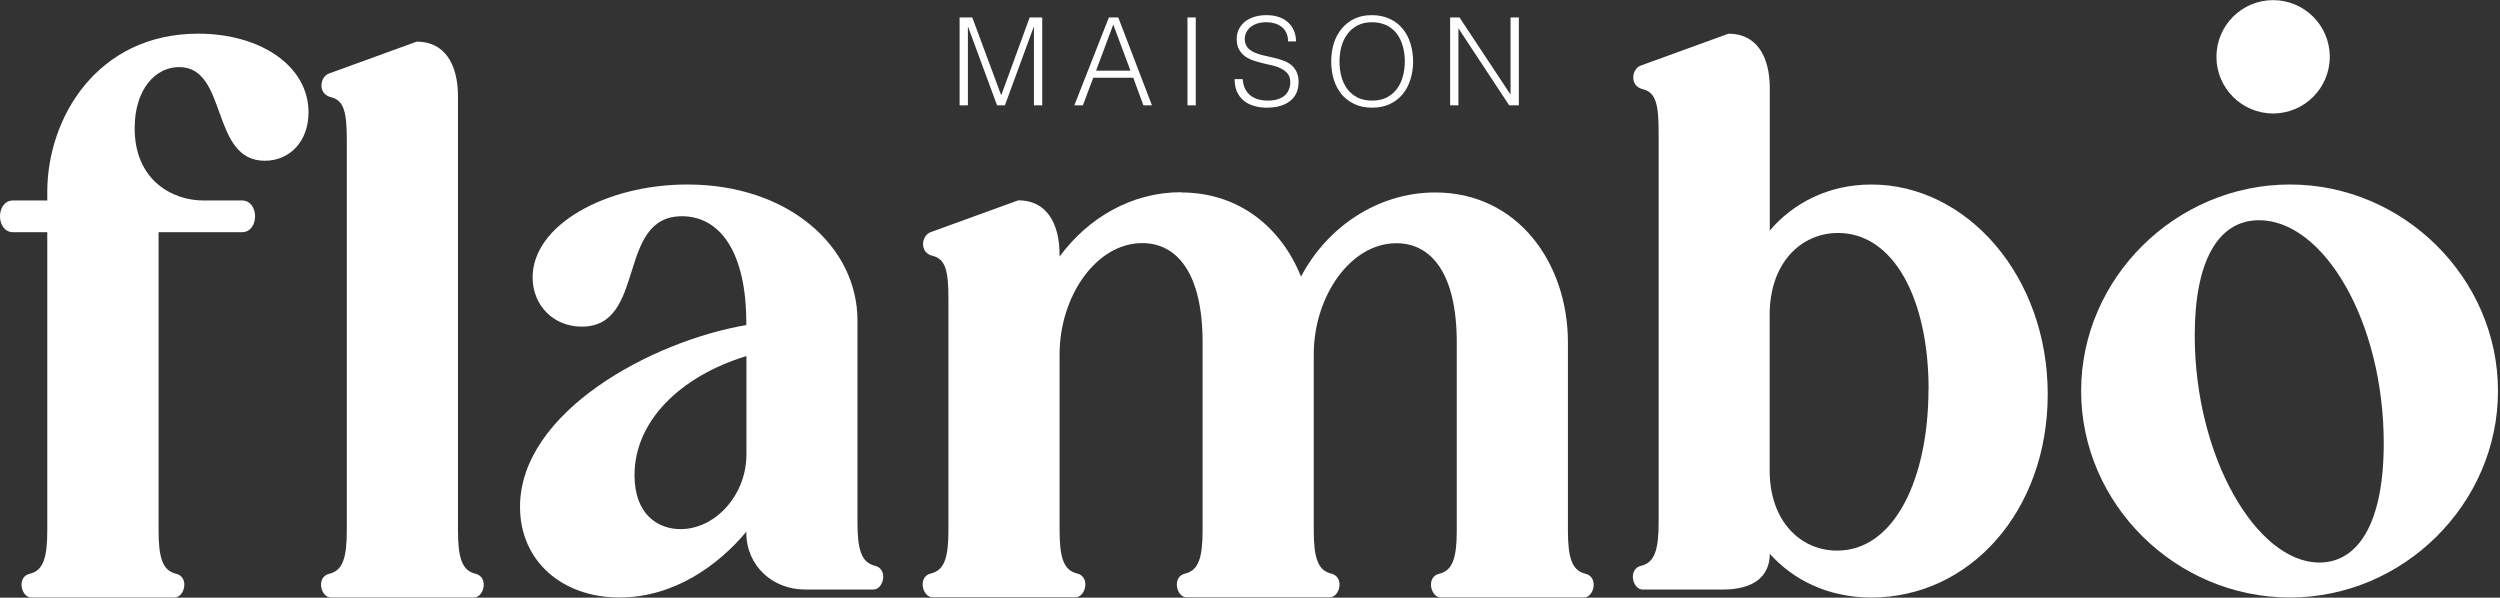
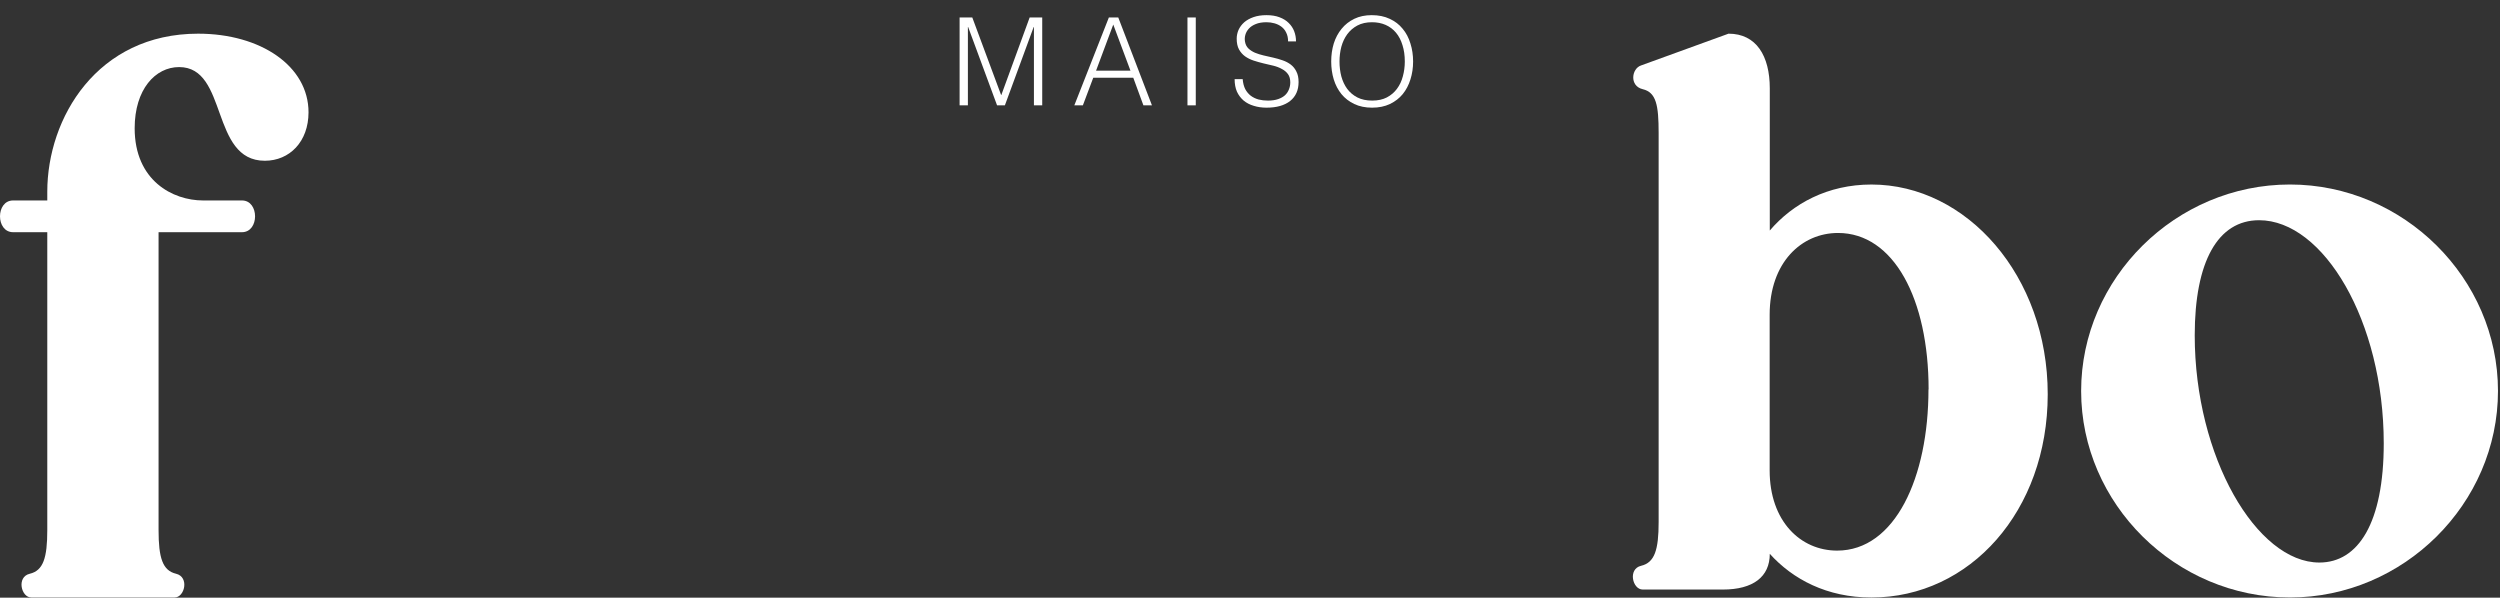
<svg xmlns="http://www.w3.org/2000/svg" fill="none" viewBox="0 0 594 142" height="142" width="594">
  <rect x="0" y="0" width="594" height="142" fill="#333333" stroke="none" />
-   <path fill="white" d="M540.09 26.959C547.526 26.959 553.554 20.931 553.554 13.495C553.554 6.059 547.526 0.031 540.09 0.031C532.654 0.031 526.626 6.059 526.626 13.495C526.626 20.931 532.654 26.959 540.09 26.959Z" />
  <path fill="white" d="M3.114 55.17C-1.038 55.17 -1.038 47.629 3.114 47.629H11.235V45.553C11.235 27.997 23.112 8 47.079 8C61.978 8 73.305 15.724 73.305 26.685C73.305 33.676 68.786 38.195 62.924 38.195C49.918 38.195 54.253 15.938 42.56 15.938C36.912 15.938 31.996 21.22 31.996 30.47C31.996 42.927 41.064 47.629 48.239 47.629H57.49C61.642 47.629 61.642 55.17 57.49 55.17H37.675V125.94C37.675 132.535 38.621 135.558 41.827 136.321C45.033 137.084 43.903 141.969 41.461 141.969H7.45C5.007 141.969 3.877 137.054 7.083 136.321C10.289 135.558 11.235 132.535 11.235 125.94V55.17H3.114Z" />
-   <path fill="white" d="M108.812 22.899V125.941C108.812 132.535 109.759 135.558 112.965 136.321C116.17 137.084 115.041 141.969 112.598 141.969H78.617C76.175 141.969 75.045 137.054 78.251 136.321C81.457 135.558 82.403 132.535 82.403 125.941V33.463C82.403 26.868 81.823 23.845 78.617 23.082C75.412 22.319 75.961 18.167 78.251 17.434L99.012 9.893C105.607 9.893 108.812 15.175 108.812 22.899Z" />
-   <path fill="white" d="M177.353 126.485V126.302C170.758 134.24 160.195 141.964 147.158 141.964C133.572 141.964 123.558 133.293 123.558 120.44C123.558 97.786 155.065 80.994 177.322 77.238V76.658C177.322 60.233 171.277 51.379 162.026 51.379C146.364 51.379 153.722 77.605 138.243 77.605C131.435 77.605 126.55 72.506 126.55 65.912C126.55 53.455 143.922 43.838 163.339 43.838C187.306 43.838 203.732 58.553 203.732 76.109V124.042C203.732 130.637 204.678 133.659 207.884 134.423C211.09 135.186 209.96 140.071 207.517 140.071H191.275C183.734 140.071 177.322 134.606 177.322 126.485H177.353ZM150.761 112.898C150.761 122.332 156.409 125.721 161.691 125.721C169.995 125.721 177.353 117.6 177.353 107.983V84.596C161.324 89.512 150.761 100.259 150.761 112.898Z" />
-   <path fill="white" d="M280.639 45.73C294.409 45.73 304.423 54.035 309.125 65.728C315.353 53.852 327.443 45.73 341.029 45.73C360.478 45.73 372.537 62.339 372.537 81.39V125.935C372.537 132.53 373.484 135.552 376.689 136.315C379.895 137.079 378.766 141.964 376.323 141.964H342.342C339.9 141.964 338.77 137.048 341.976 136.315C345.182 135.552 346.128 132.53 346.128 125.935V81.39C346.128 64.965 340.083 57.79 331.779 57.79C320.849 57.79 312.147 70.43 312.147 84.199V125.904C312.147 132.499 313.094 135.522 316.299 136.285C319.505 137.048 318.376 141.933 315.933 141.933H281.952C279.51 141.933 278.38 137.018 281.586 136.285C284.792 135.522 285.738 132.499 285.738 125.904V81.36C285.738 64.934 279.693 57.76 271.389 57.76C260.459 57.76 251.757 70.399 251.757 84.169V125.874C251.757 132.468 252.704 135.491 255.909 136.254C259.115 137.018 257.985 141.903 255.543 141.903H221.562C219.12 141.903 217.99 136.987 221.196 136.254C224.402 135.491 225.348 132.468 225.348 125.874V71.162C225.348 64.568 224.768 61.545 221.562 60.782C218.356 60.019 218.906 55.867 221.196 55.134L241.957 47.593C248.551 47.593 251.757 52.874 251.757 60.599V60.965C258.566 51.714 268.916 45.669 280.639 45.669V45.73Z" />
  <path fill="white" d="M444.651 141.969C434.087 141.969 425.966 137.634 420.501 131.589C420.501 137.054 416.532 140.076 409.357 140.076H390.306C387.863 140.076 386.734 135.161 389.939 134.428C393.145 133.665 394.092 130.642 394.092 124.047V31.57C394.092 24.975 393.512 21.952 390.306 21.189C387.1 20.426 387.65 16.274 389.939 15.541L410.7 8C417.295 8 420.501 13.281 420.501 21.006V54.773C425.966 48.361 434.27 43.843 444.651 43.843C467.305 43.843 486.539 65.55 486.539 93.669C486.539 121.422 468.037 141.969 444.651 141.969ZM458.237 92.54C458.237 71.015 449.933 55.353 436.713 55.353C428.042 55.353 420.47 62.345 420.47 74.801V111.774C420.47 123.864 427.828 130.825 436.499 130.825C450.268 130.825 458.206 113.453 458.206 92.509L458.237 92.54Z" />
  <path fill="white" d="M544.091 43.838C571.08 43.838 593.52 66.095 593.52 92.901C593.52 119.707 571.08 141.964 544.091 141.964C516.918 141.964 494.478 119.707 494.478 92.901C494.478 66.095 516.949 43.838 544.091 43.838ZM551.082 133.659C560.333 133.659 566.378 124.225 566.378 105.357C566.378 76.292 552.029 52.325 536.763 52.325C526.963 52.325 521.467 62.126 521.467 79.681C521.467 108.563 536.183 133.659 551.082 133.659Z" />
  <path fill="white" d="M228 25.031V4.151H231.016L237.86 22.566H237.918L244.646 4.151H247.633V25.031H245.661V6.413H245.603L238.759 25.031H236.903L230.03 6.413H229.972V25.031H228Z" />
  <path fill="white" d="M255.26 25.031L263.467 4.151H265.7L273.704 25.031H271.674L269.267 18.477H259.755L257.29 25.031H255.26ZM260.422 16.795H268.6L264.511 5.833L260.422 16.795Z" />
  <path fill="white" d="M282.143 25.031V4.151H284.115V25.031H282.143Z" />
  <path fill="white" d="M295.26 18.796C295.338 19.724 295.541 20.517 295.869 21.174C296.217 21.812 296.652 22.334 297.174 22.74C297.716 23.146 298.334 23.446 299.03 23.639C299.726 23.813 300.471 23.9 301.263 23.9C302.191 23.9 302.994 23.784 303.67 23.552C304.347 23.32 304.898 23.011 305.323 22.624C305.749 22.218 306.058 21.754 306.251 21.232C306.464 20.71 306.57 20.159 306.57 19.579C306.57 18.767 306.387 18.11 306.019 17.607C305.652 17.104 305.169 16.698 304.569 16.389C303.989 16.06 303.313 15.799 302.539 15.606C301.785 15.413 301.002 15.229 300.19 15.055C299.398 14.862 298.615 14.639 297.841 14.388C297.087 14.137 296.411 13.798 295.811 13.373C295.231 12.948 294.758 12.406 294.39 11.749C294.023 11.072 293.839 10.222 293.839 9.197C293.839 8.482 293.984 7.786 294.274 7.109C294.584 6.432 295.028 5.833 295.608 5.311C296.208 4.789 296.952 4.373 297.841 4.064C298.731 3.755 299.755 3.6 300.915 3.6C302.095 3.6 303.119 3.764 303.989 4.093C304.879 4.422 305.613 4.876 306.193 5.456C306.773 6.017 307.208 6.674 307.498 7.428C307.788 8.182 307.933 8.984 307.933 9.835H306.048C306.048 9.042 305.903 8.356 305.613 7.776C305.343 7.196 304.966 6.722 304.482 6.355C303.999 5.988 303.448 5.717 302.829 5.543C302.211 5.369 301.573 5.282 300.915 5.282C299.91 5.282 299.059 5.427 298.363 5.717C297.687 5.988 297.145 6.345 296.739 6.79C296.333 7.235 296.053 7.728 295.898 8.269C295.744 8.81 295.715 9.352 295.811 9.893C295.927 10.57 296.198 11.111 296.623 11.517C297.049 11.923 297.571 12.261 298.189 12.532C298.808 12.783 299.485 12.996 300.219 13.17C300.973 13.325 301.737 13.499 302.51 13.692C303.284 13.866 304.028 14.079 304.743 14.33C305.478 14.581 306.126 14.92 306.686 15.345C307.247 15.77 307.692 16.321 308.02 16.998C308.368 17.655 308.542 18.487 308.542 19.492C308.542 21.425 307.875 22.924 306.541 23.987C305.207 25.05 303.332 25.582 300.915 25.582C299.833 25.582 298.827 25.437 297.899 25.147C296.971 24.876 296.169 24.461 295.492 23.9C294.816 23.32 294.284 22.614 293.897 21.783C293.53 20.932 293.346 19.937 293.346 18.796H295.26Z" />
  <path fill="white" d="M316.295 14.62C316.295 13.093 316.498 11.662 316.904 10.328C317.329 8.994 317.948 7.834 318.76 6.848C319.572 5.843 320.577 5.05 321.776 4.47C322.974 3.89 324.357 3.6 325.923 3.6C327.547 3.6 328.968 3.89 330.186 4.47C331.423 5.031 332.448 5.814 333.26 6.819C334.091 7.805 334.71 8.975 335.116 10.328C335.541 11.662 335.754 13.093 335.754 14.62C335.754 16.128 335.541 17.549 335.116 18.883C334.71 20.198 334.101 21.358 333.289 22.363C332.477 23.349 331.462 24.132 330.244 24.712C329.026 25.292 327.614 25.582 326.01 25.582C324.405 25.582 322.994 25.292 321.776 24.712C320.558 24.132 319.543 23.349 318.731 22.363C317.919 21.358 317.31 20.198 316.904 18.883C316.498 17.549 316.295 16.128 316.295 14.62ZM326.039 23.9C327.392 23.9 328.552 23.649 329.519 23.146C330.505 22.624 331.307 21.938 331.926 21.087C332.564 20.236 333.028 19.25 333.318 18.129C333.627 17.008 333.782 15.838 333.782 14.62C333.782 13.17 333.598 11.875 333.231 10.734C332.883 9.574 332.37 8.588 331.694 7.776C331.017 6.964 330.195 6.345 329.229 5.92C328.262 5.495 327.179 5.282 325.981 5.282C324.647 5.282 323.487 5.543 322.501 6.065C321.534 6.587 320.732 7.283 320.094 8.153C319.475 9.004 319.011 9.99 318.702 11.111C318.412 12.232 318.267 13.402 318.267 14.62C318.267 15.857 318.412 17.037 318.702 18.158C319.011 19.279 319.475 20.265 320.094 21.116C320.732 21.967 321.534 22.643 322.501 23.146C323.487 23.649 324.666 23.9 326.039 23.9Z" />
-   <path fill="white" d="M346.58 6.819H346.522V25.031H344.55V4.151H346.783L358.847 22.392H358.905V4.151H360.877V25.031H358.586L346.58 6.819Z" />
</svg>